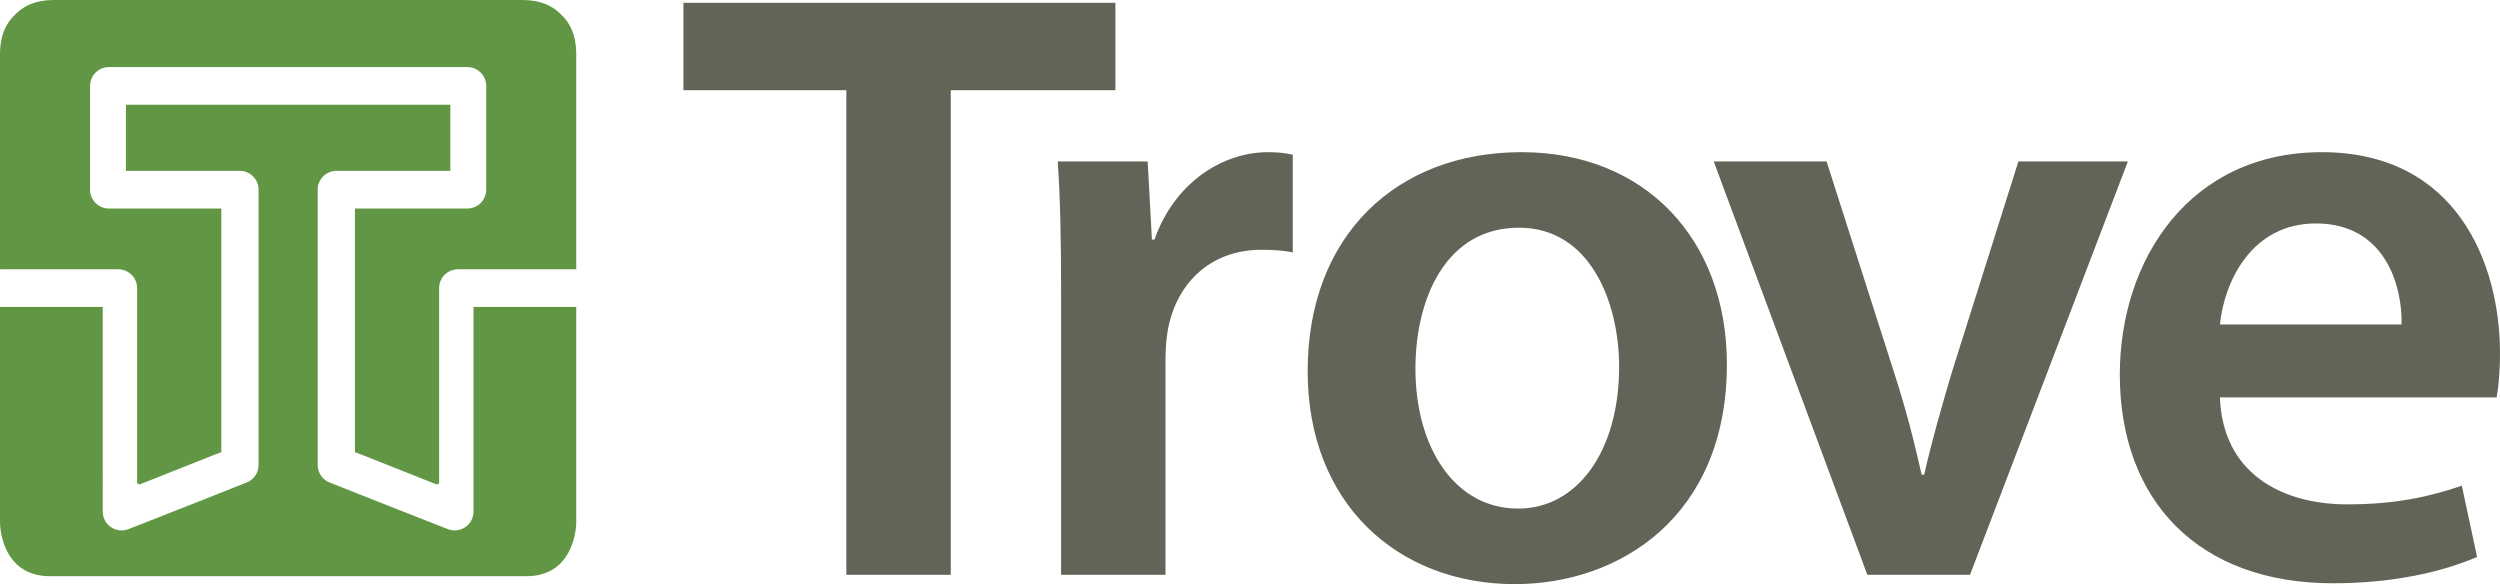
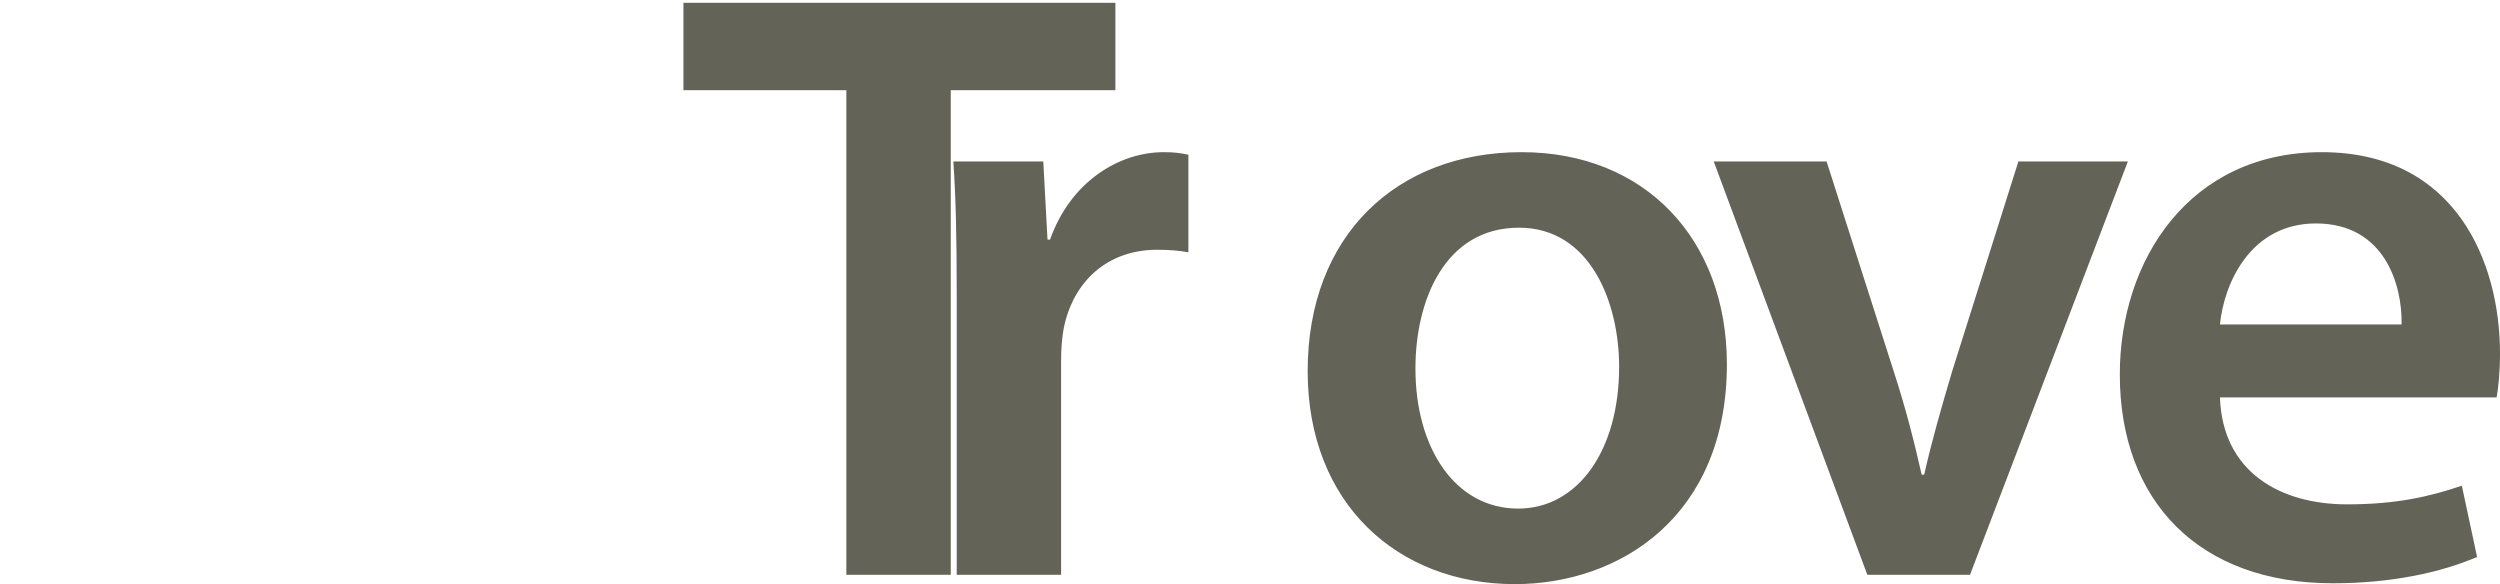
<svg xmlns="http://www.w3.org/2000/svg" version="1.1" width="654.211" height="152.856" viewBox="0 0 765.052 178.754">
-   <path fill="#636357" d="M259.001,27.604h-49.856V0.858h132.19v26.745h-50.388v148.293h-31.947V27.604z M324.72,175.897h31.946 v-65.703c0-3.382,0.261-6.754,0.78-9.611c2.859-14.544,13.51-24.15,28.563-24.15c3.898,0,6.764,0.256,9.609,0.777V47.341 c-2.594-0.521-4.41-0.776-7.525-0.776c-13.77,0-28.57,9.087-34.806,26.75h-0.78l-1.294-23.896h-27.527 c0.782,11.168,1.034,23.634,1.034,40.776V175.897z M433.152,112.789c0-21.033,9.092-43.109,31.686-43.109 c21.811,0,30.648,22.853,30.648,42.588c0,25.716-12.729,43.372-30.906,43.372C445.361,155.639,433.152,137.201,433.152,112.789  M528.462,111.492c0-38.438-25.191-64.927-62.842-64.927c-38.178,0-65.447,25.452-65.447,67.006 c0,40.771,27.787,65.183,63.365,65.183C495.746,178.754,528.462,157.974,528.462,111.492 M524.441,49.42l47,126.477h31.426 L651.169,49.42h-33.502l-20.252,64.151c-3.377,11.423-6.232,21.295-8.57,31.681h-0.779c-2.336-10.386-4.939-20.518-8.568-31.681 L558.974,49.42H524.441z M679.353,99.286c1.293-12.986,9.609-30.906,29.352-30.906c21.293,0,26.488,19.221,26.229,30.906H679.353z  M764.013,121.619c0.521-2.858,1.039-7.532,1.039-13.504c0-27.788-13.506-61.549-54.531-61.549 c-40.518,0-61.813,32.984-61.813,68.039c0,38.697,24.152,63.888,65.188,63.888c18.18,0,33.24-3.374,44.145-8.049l-4.672-21.812 c-9.867,3.375-20.252,5.711-35.063,5.711c-20.512,0-38.17-9.869-38.953-32.724H764.013z" />
-   <path fill="#619744" d="M176.342,16.332v66.113c-0.063,0-0.117-0.036-0.188-0.036h-36.016c-3.179,0-5.756,2.58-5.756,5.763v59.934 l-0.521-0.196v0.438l-23.147-9.182l-2.095-0.791V63.805h0.12h34.283c3.188,0,5.766-2.582,5.766-5.763V26.294 c0-3.18-2.577-5.763-5.766-5.763h-109.7c-3.188,0-5.766,2.583-5.766,5.763v31.749c0,3.181,2.577,5.763,5.766,5.763h34.283h0.12 v74.568l-2.095,0.791l-23.147,9.182v-0.438l-0.521,0.196V88.171c0-3.183-2.577-5.763-5.756-5.763H0.188 c-0.072,0-0.126,0.036-0.188,0.036V16.332c0,0,0.001-0.125,0.011-0.34C0.09,10.515,2.025,6.91,4.545,4.543 c2.367-2.518,5.972-4.453,11.448-4.533C16.21,0,16.337,0,16.337,0h143.667c0,0,0.127,0,0.345,0.011 c5.476,0.08,9.081,2.015,11.448,4.533c2.52,2.367,4.455,5.972,4.534,11.448C176.341,16.206,176.342,16.332,176.342,16.332z  M145.383,93.934h-0.479v62.626c0,1.904-0.943,3.692-2.524,4.763c-1.581,1.075-3.584,1.291-5.344,0.601l-21.858-8.592l-14.325-5.681 c-2.2-0.865-3.638-2.991-3.638-5.353V58.042c0-3.178,2.578-5.761,5.758-5.761h34.29h0.549V32.055h-0.549H39.079H38.53v20.227h0.549 h34.29c3.18,0,5.758,2.583,5.758,5.761v84.256c0,2.361-1.438,4.487-3.638,5.353l-14.325,5.681l-21.858,8.592 c-1.76,0.69-3.763,0.475-5.344-0.601c-1.581-1.07-2.524-2.858-2.524-4.763V93.934h-0.479H0.188c-0.072,0-0.126-0.036-0.188-0.036 v66.107c0,0,0,16.334,15.337,16.334h3h139.667h3c15.337,0,15.337-16.334,15.337-16.334V93.897c-0.063,0-0.117,0.036-0.188,0.036 H145.383z" />
+   <path fill="#636357" d="M259.001,27.604h-49.856V0.858h132.19v26.745h-50.388v148.293h-31.947V27.604z M324.72,175.897v-65.703c0-3.382,0.261-6.754,0.78-9.611c2.859-14.544,13.51-24.15,28.563-24.15c3.898,0,6.764,0.256,9.609,0.777V47.341 c-2.594-0.521-4.41-0.776-7.525-0.776c-13.77,0-28.57,9.087-34.806,26.75h-0.78l-1.294-23.896h-27.527 c0.782,11.168,1.034,23.634,1.034,40.776V175.897z M433.152,112.789c0-21.033,9.092-43.109,31.686-43.109 c21.811,0,30.648,22.853,30.648,42.588c0,25.716-12.729,43.372-30.906,43.372C445.361,155.639,433.152,137.201,433.152,112.789  M528.462,111.492c0-38.438-25.191-64.927-62.842-64.927c-38.178,0-65.447,25.452-65.447,67.006 c0,40.771,27.787,65.183,63.365,65.183C495.746,178.754,528.462,157.974,528.462,111.492 M524.441,49.42l47,126.477h31.426 L651.169,49.42h-33.502l-20.252,64.151c-3.377,11.423-6.232,21.295-8.57,31.681h-0.779c-2.336-10.386-4.939-20.518-8.568-31.681 L558.974,49.42H524.441z M679.353,99.286c1.293-12.986,9.609-30.906,29.352-30.906c21.293,0,26.488,19.221,26.229,30.906H679.353z  M764.013,121.619c0.521-2.858,1.039-7.532,1.039-13.504c0-27.788-13.506-61.549-54.531-61.549 c-40.518,0-61.813,32.984-61.813,68.039c0,38.697,24.152,63.888,65.188,63.888c18.18,0,33.24-3.374,44.145-8.049l-4.672-21.812 c-9.867,3.375-20.252,5.711-35.063,5.711c-20.512,0-38.17-9.869-38.953-32.724H764.013z" />
</svg>